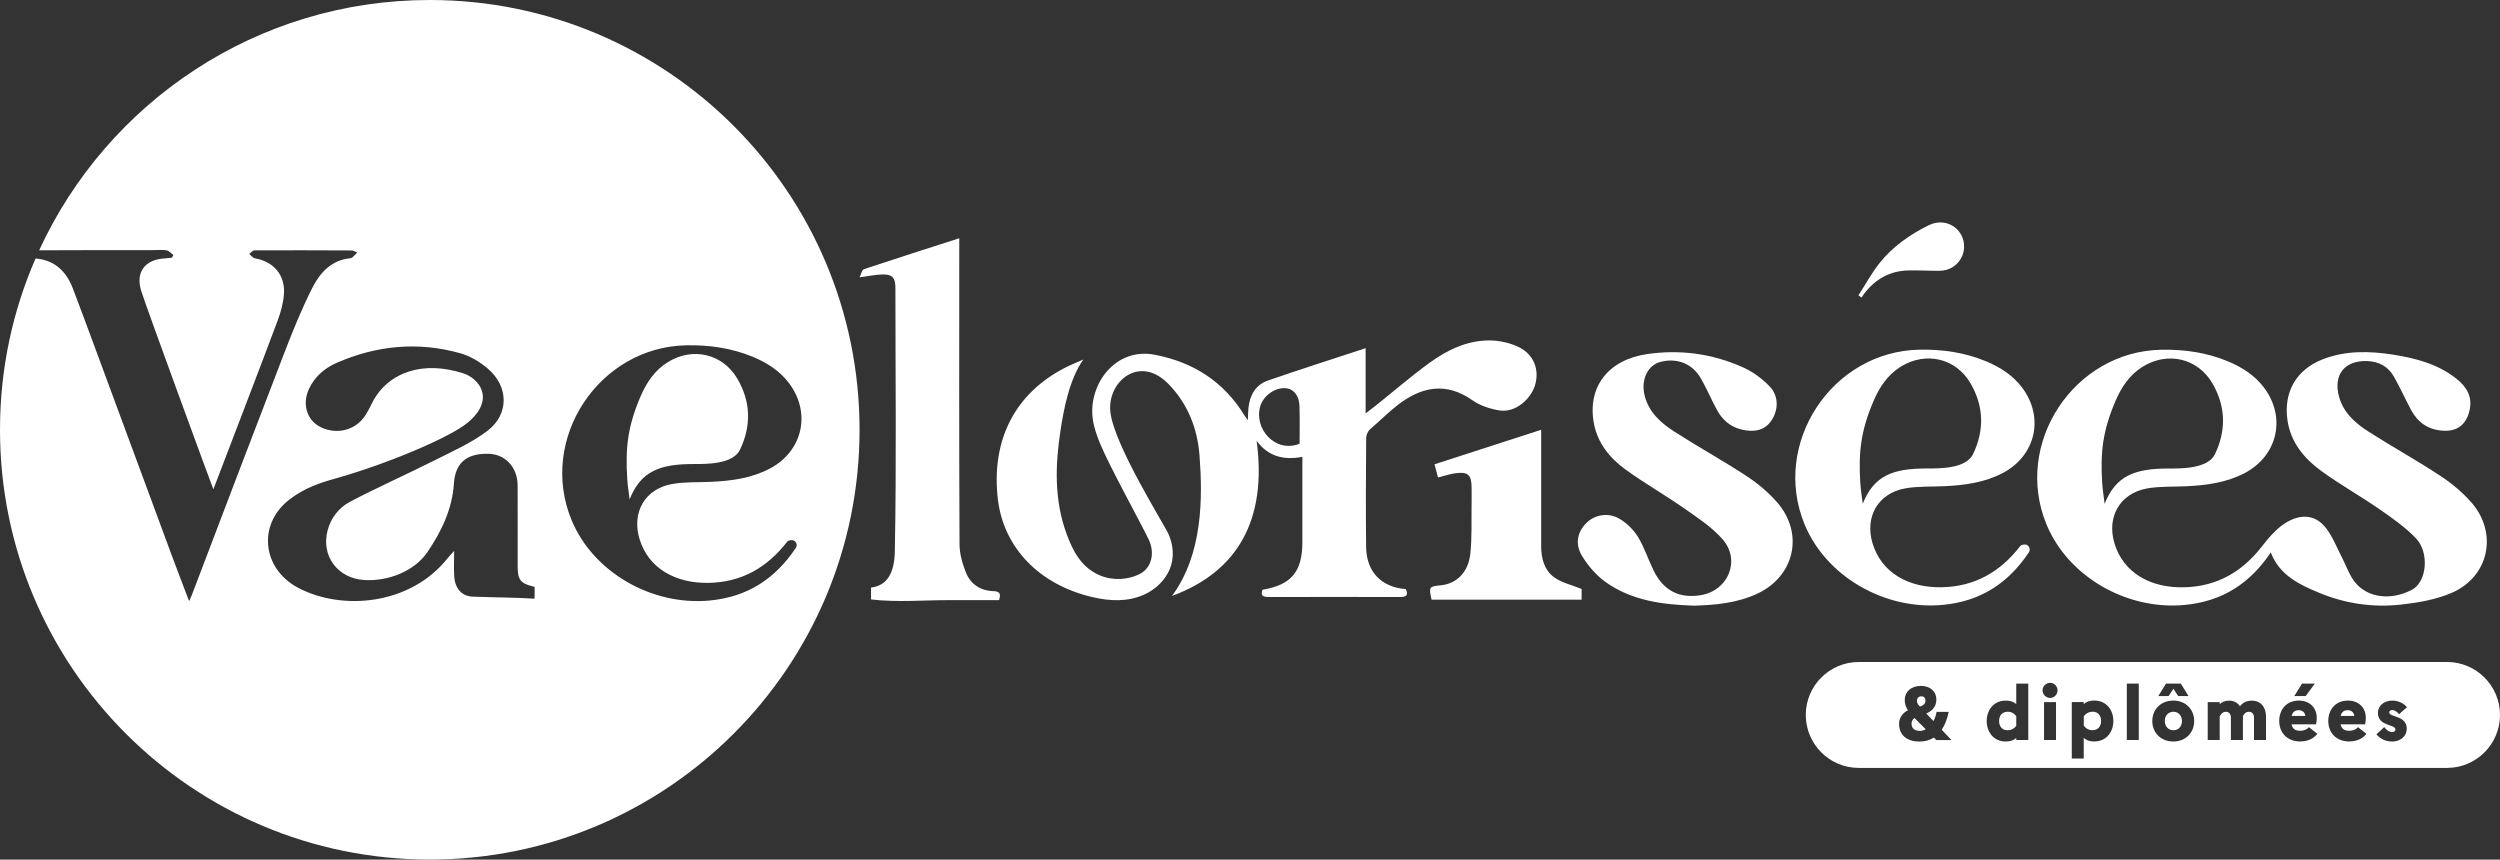
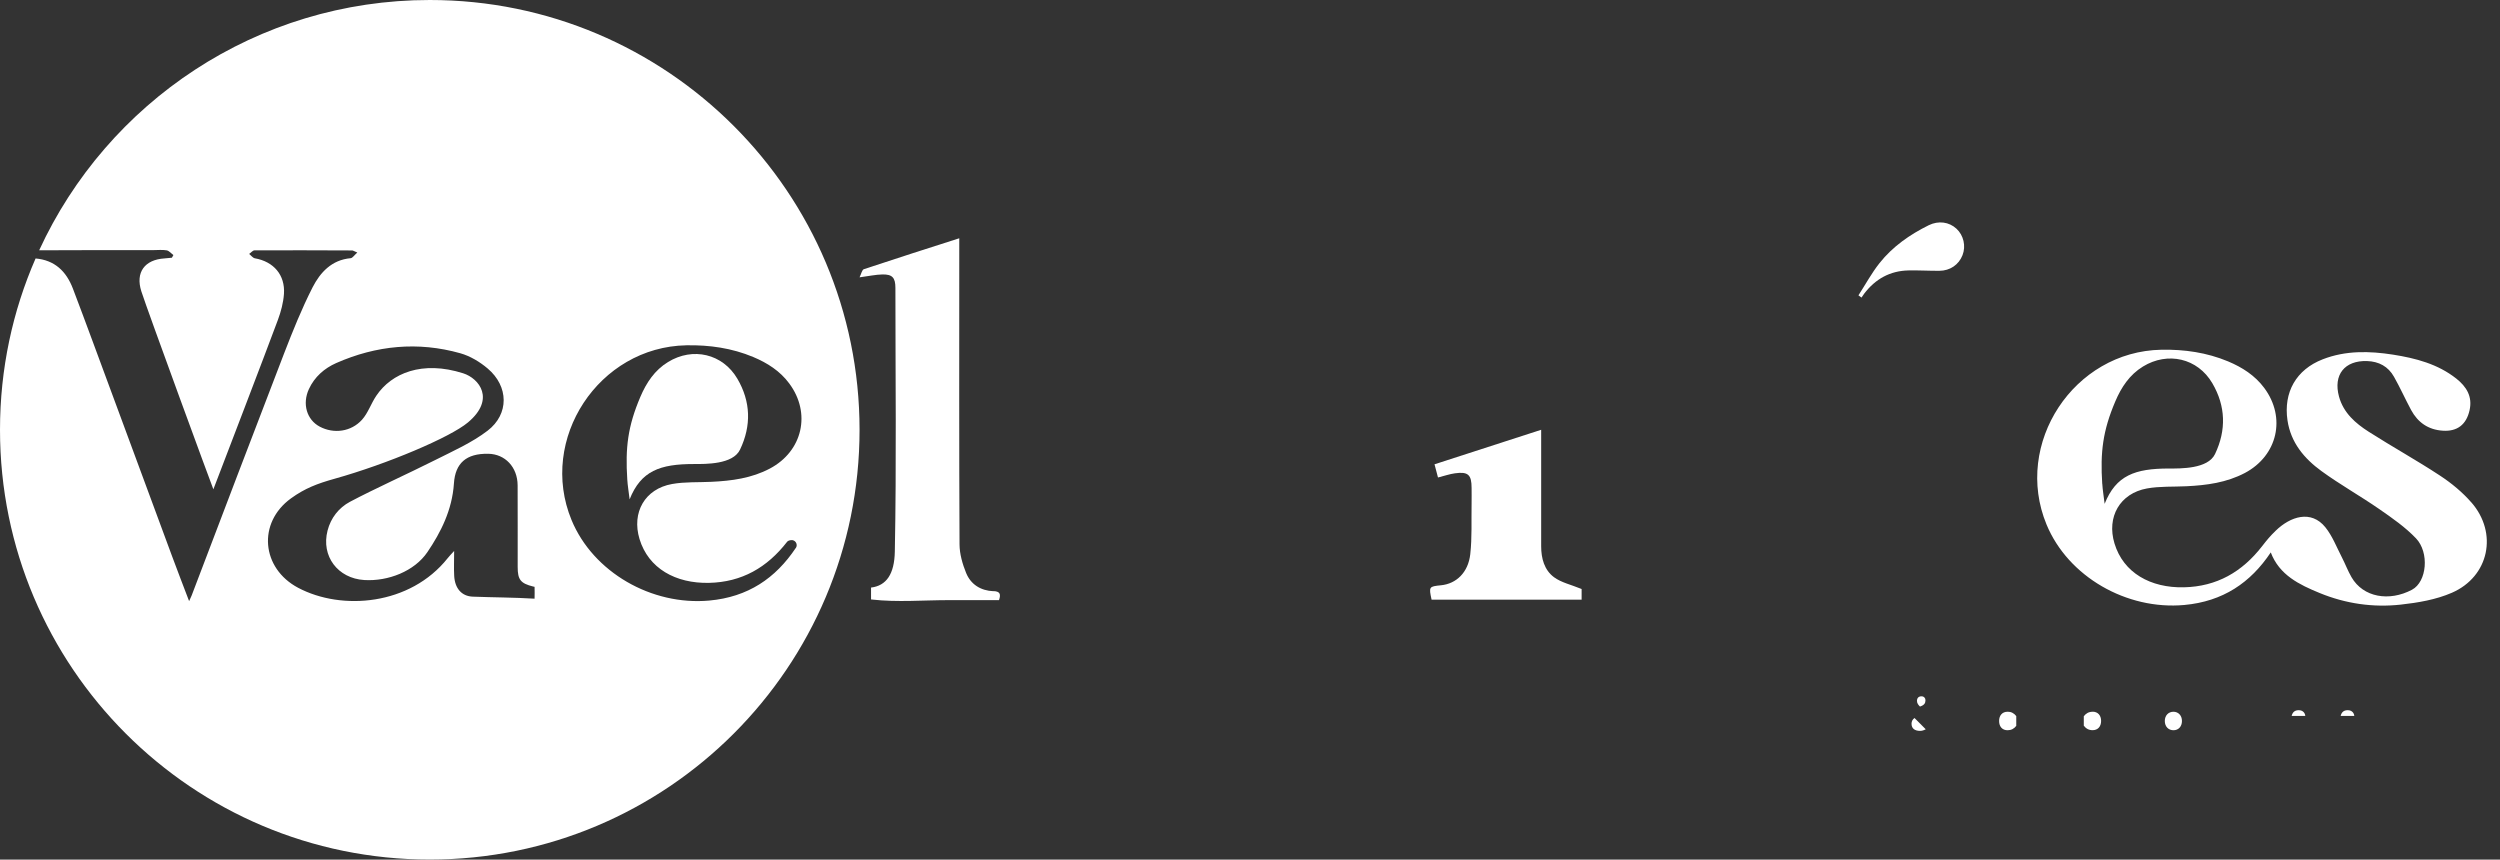
<svg xmlns="http://www.w3.org/2000/svg" id="Calque_1" viewBox="0 0 467.86 160.87">
  <rect x="0" y="0" width="467.86" height="160.87" fill="#333333" stroke="none" />
  <defs>
    <style>.cls-1{fill:#fff;}</style>
  </defs>
  <path class="cls-1" d="m185.9,110.64c-2.36-.1-4.22-1.26-5.1-3.42-.68-1.68-1.22-3.55-1.23-5.35-.09-18.32-.05-36.63-.05-54.95v-2.33c-6.11,1.96-11.99,3.83-17.84,5.78-.37.12-.51.92-.82,1.53,1.78-.24,3.02-.51,4.27-.54,1.86-.04,2.44.61,2.44,2.51,0,16.46.21,32.91-.11,49.36-.08,4.21-1.58,6.38-4.45,6.73.01.74.01,1.48,0,2.22.06,0,.12.01.18.02,4.75.54,9.61.11,14.42.11h9.35c.39-1.16.16-1.64-1.05-1.69Z" />
-   <path class="cls-1" d="m284.26,64.97c-1.66-.81-3.66-1.25-5.5-1.26-4.23-.01-7.96,1.8-11.29,4.23-3.44,2.51-6.67,5.3-10,7.96-.52.42-1.05.81-1.9,1.47v-12.21c-6.22,2.05-12.27,3.97-18.27,6.05-2.32.8-3.41,2.73-3.66,5.13-.07.67-.07,1.35-.11,2.3-.31-.44-.46-.61-.58-.81-3.89-6.39-9.63-10.08-16.91-11.45-7.31-1.38-12.36,5.53-11.55,11.94.2,1.6.77,3.19,1.38,4.68,1.78,4.33,7.76,15.11,9.13,18.03,1.19,2.54.43,5.17-1.48,6.26-2.21,1.25-5.21,1.42-7.63.41-3.48-1.45-5.08-4.5-6.28-7.77-2.32-6.33-2.15-12.85-1.14-19.39.59-3.83,1.62-9.51,4.27-13.26-1.12.5-2.27.96-3.36,1.51-9.47,4.84-13.94,13.6-12.63,24.68,1.08,9.05,7.78,15.98,17.71,18.28,3.28.76,6.55.93,9.72-.5,3.22-1.45,6.91-5.44,4.56-11.17-.69-1.69-10.23-16.7-10.94-22.97-.34-2.99,1.22-5.97,3.7-7.14,2.31-1.09,4.9-.43,7.15,1.87,3.64,3.72,5.44,8.33,5.83,13.37.61,8,.62,18.49-5.15,26.32,12.4-4.58,17.81-14.38,15.84-29.03,2.27,3.08,5.24,3.6,8.56,3.01v15.95c0,5.53-2.07,8.01-7.47,8.91-.36,1.03.04,1.36,1.09,1.36,8.24-.02,16.48-.02,24.72,0,1.17,0,1.53-.41,1.01-1.48-4.59-.36-7.37-3.25-7.42-7.91-.07-6.79-.04-13.57.01-20.36,0-.56.32-1.29.74-1.65,1.64-1.4,3.38-3.15,5.09-4.48,4.53-3.52,9.12-4.41,14.07-.93,1.41.99,3.25,1.59,4.98,1.88,3.02.51,5.9-2.06,6.71-4.68.88-2.83-.16-5.76-3.01-7.15Zm-41.05,18.07c-4.56,1.82-8.62-2.83-7.35-7.04.61-2.03,2.91-3.63,4.99-3.32,1.33.2,2.28,1.43,2.34,3.34.08,2.31.02,4.64.02,7.02Z" />
-   <path class="cls-1" d="m316.87,113.34c-5.78-.19-11.52-.94-16.4-4.42-1.74-1.24-3.26-3.02-4.39-4.86-1.38-2.25-.88-4.45.74-6.13,1.49-1.54,4.02-2.11,6.16-.9,1.39.79,2.69,2.05,3.53,3.41,1.22,1.97,1.93,4.25,2.96,6.34,1.84,3.76,4.81,5.27,8.83,4.6,5.18-.87,7.52-6.57,4.03-10.51-2.03-2.29-4.72-4.04-7.26-5.81-3.54-2.47-7.31-4.62-10.81-7.15-2.97-2.15-5.29-4.96-5.98-8.71-1.25-6.79,2.69-11.88,9.98-12.94,6.21-.9,12.25-.07,17.96,2.5,1.81.81,3.53,2.08,4.92,3.51,1.78,1.83,1.72,4.46.33,6.49-1.19,1.73-3.11,2.24-5.65,1.6-2.07-.53-3.51-1.82-4.49-3.62-1.06-1.94-1.92-4-3.02-5.92-1.6-2.79-4.48-3.9-7.57-3.09-2.41.63-3.7,3.36-2.95,6.32.79,3.14,3.07,5.14,5.62,6.77,4.45,2.84,9.08,5.41,13.49,8.3,2.08,1.37,4.07,3.04,5.7,4.91,5.05,5.83,3.26,13.81-3.73,17.07-3.77,1.76-7.84,2.14-11.99,2.25Z" />
  <path class="cls-1" d="m129.86,86.84c2.21,0,7.31.1,8.64-2.71,2.13-4.47,2.01-8.97-.51-13.26-2.74-4.67-8.33-5.97-12.97-3.12-2.52,1.54-4.06,3.89-5.18,6.52-2.35,5.51-2.83,9.52-2.45,15.43.07,1.17.27,2.33.44,3.75,2.12-5.33,5.69-6.61,12.02-6.61Z" />
  <path class="cls-1" d="m80.43,0C48,0,20.06,19.19,7.33,46.84c7.11-.04,14.22-.03,21.34-.03.84,0,1.7-.1,2.52.04.46.08.84.57,1.26.88-.09.17-.19.33-.28.5-.46.04-.92.1-1.39.13-3.69.23-5.47,2.6-4.33,6.16,1.11,3.48,13.21,36.44,13.48,37.05,1.71-4.48,9.53-24.84,12.07-31.69.58-1.56,1.02-3.23,1.14-4.87.24-3.56-1.93-6.05-5.44-6.67-.39-.07-.71-.53-1.07-.82.34-.23.67-.67,1.01-.67,5.47-.03,12.79,0,18.26.02.17,0,.33.13.97.39-.56.49-.88,1.02-1.24,1.06-3.55.31-5.7,2.66-7.13,5.45-2.03,3.99-3.71,8.17-5.33,12.36-5.82,15.09-11.55,30.21-17.31,45.33-.11.28-.25.54-.47,1.04-1.1-2.91-2.16-5.61-3.16-8.33-4.98-13.45-9.94-26.91-14.92-40.36-1.21-3.27-2.42-6.53-3.66-9.78-1.25-3.29-3.44-5.35-6.99-5.66C2.37,58.18,0,69.03,0,80.43c0,44.42,36.01,80.43,80.43,80.43s80.43-36.01,80.43-80.43S124.86,0,80.43,0Zm19.62,112.04c-3.86-.24-7.71-.23-11.57-.38-2.1-.08-3.35-1.56-3.48-3.87-.08-1.43-.01-2.87-.01-4.68-.56.62-.91.96-1.21,1.35-7.03,8.84-19.82,9.87-27.99,5.54-6.88-3.65-7.64-12.16-1.34-16.73,2.61-1.89,4.93-2.77,8.22-3.69,9.71-2.72,21.55-7.71,24.9-10.52,5.19-4.34,2.12-8.24-.89-9.2-7.66-2.44-13.41-.03-16.25,4.19-1.02,1.51-1.54,3.23-2.69,4.51-2.04,2.25-5.27,2.68-7.91,1.28-2.43-1.29-3.3-4.27-2.02-7.03,1.06-2.29,2.9-3.89,5.12-4.87,7.5-3.3,15.29-4.06,23.21-1.83,1.84.52,3.66,1.61,5.13,2.86,3.93,3.33,4.05,8.52-.03,11.64-2.96,2.26-6.48,3.81-9.83,5.5-5.13,2.58-11.46,5.43-15.92,7.8-2.07,1.1-3.58,3.01-4.19,5.38-1.24,4.79,1.92,8.96,6.88,9.26,4.45.27,9.38-1.64,11.81-5.23,2.5-3.69,4.63-7.87,4.96-12.85.25-3.81,2.32-5.62,6.42-5.55,3.16.05,5.48,2.5,5.5,5.9.03,5.1,0,10.21.01,15.31,0,2.35.55,3.05,2.88,3.63.09.02.18.04.28.06.02.74.02,1.48,0,2.22Zm48.88-9.5c-3.8,5.69-8.95,9.19-16.19,9.85-10.77.98-21.74-5.29-25.78-15.07-6.25-15.14,5.09-32.4,21.5-32.7,4.31-.08,8.5.52,12.5,2.19,2.64,1.11,5.01,2.61,6.74,4.95,4.14,5.55,2.51,12.67-3.61,15.92-3.43,1.82-7.16,2.31-10.97,2.49-2.45.12-4.95-.02-7.35.41-5.09.91-7.59,5.33-6.09,10.29,1.67,5.52,6.77,8.34,13,8.21,6.15-.13,10.89-2.88,14.61-7.67.14-.19.42-.29.74-.33.8-.11,1.36.8.91,1.47Z" />
  <path class="cls-1" d="m295.99,110.23v1.99h-28.08c-.52-2.43-.5-2.46,1.77-2.69,2.85-.28,5.08-2.38,5.47-5.8.35-3.15.19-6.35.25-9.53.02-.96,0-1.92,0-2.88,0-2.49-.66-3.09-3.14-2.74-.99.14-1.96.48-3.15.78-.21-.79-.4-1.51-.65-2.47,6.61-2.14,13.13-4.25,19.96-6.46,0,.91,0,1.54,0,2.17,0,6.55,0,13.09,0,19.64,0,2.26.59,4.44,2.4,5.78,1.36,1.01,3.18,1.39,5.17,2.21Z" />
-   <path class="cls-1" d="m347.79,55.28c1.31-2.02,2.46-4.16,3.95-6.04,2.46-3.1,5.67-5.34,9.21-7.09,1.84-.9,3.81-.62,5.19.65,1.34,1.24,1.8,3.25,1.13,4.96-.7,1.78-2.32,2.91-4.35,2.92-1.92.01-3.84-.11-5.75-.07-3.48.07-6.21,1.61-8.3,4.35-.18.23-.33.49-.5.73-.19-.14-.39-.28-.58-.42Z" />
+   <path class="cls-1" d="m347.79,55.28c1.31-2.02,2.46-4.16,3.95-6.04,2.46-3.1,5.67-5.34,9.21-7.09,1.84-.9,3.81-.62,5.19.65,1.34,1.24,1.8,3.25,1.13,4.96-.7,1.78-2.32,2.91-4.35,2.92-1.92.01-3.84-.11-5.75-.07-3.48.07-6.21,1.61-8.3,4.35-.18.23-.33.49-.5.73-.19-.14-.39-.28-.58-.42" />
  <path class="cls-1" d="m406.75,133.2c-.93,0-1.62.68-1.62,1.73s.69,1.73,1.62,1.73,1.59-.69,1.59-1.73-.69-1.73-1.59-1.73Z" />
  <path class="cls-1" d="m430.19,132.91c-.72,0-1.15.35-1.32,1.07h2.55c-.03-.48-.39-1.07-1.22-1.07Z" />
  <path class="cls-1" d="m375.7,133.2c-.99,0-1.58.69-1.58,1.73s.59,1.73,1.58,1.73c.69,0,1.22-.28,1.63-.82v-1.83c-.41-.53-.94-.82-1.63-.82Z" />
  <path class="cls-1" d="m391.62,133.2c-.72,0-1.25.31-1.65.84v1.77c.42.55.94.84,1.65.84.99,0,1.59-.69,1.59-1.73s-.61-1.73-1.59-1.73Z" />
  <path class="cls-1" d="m358.29,134.37c-.39.27-.56.66-.56,1.07,0,.93.66,1.34,1.6,1.34.34,0,.69-.1,1.06-.3l-1.96-1.97s-.1-.1-.14-.14Z" />
  <path class="cls-1" d="m359.31,132.23c.84-.28,1.03-.66,1.03-1.2,0-.37-.27-.72-.75-.72-.53,0-.84.32-.84.86,0,.48.3.79.53,1.03l.03.03Z" />
-   <path class="cls-1" d="m457.95,123.89h-110.1c-5.47,0-9.91,4.44-9.91,9.91h0c0,5.47,4.44,9.91,9.91,9.91h110.1c5.47,0,9.91-4.44,9.91-9.91h0c0-5.47-4.44-9.91-9.91-9.91Zm-27.13,4.04h2.39l-1.72,2.34h-2.13l1.45-2.34Zm-25.48,0h2.79l1.44,2.34h-1.93l-.9-1.37-.9,1.37h-1.93l1.44-2.34Zm-42.97,10.56l-.45-.46c-.75.48-1.65.75-2.73.75-2.2,0-3.79-1.13-3.79-3.31,0-1.2.73-2.08,1.67-2.55-.44-.66-.61-1.24-.61-1.87,0-1.58,1.18-2.69,3.05-2.69,1.63,0,2.87.96,2.87,2.59,0,1.31-.84,2.14-1.89,2.58l1.34,1.41c.27-.48.48-1.06.59-1.72h2.27c-.27,1.28-.69,2.43-1.31,3.35l1.83,1.93h-2.86Zm17.21,0h-2.25v-.38c-.48.42-1.08.66-1.96.66-2.25,0-3.57-1.76-3.57-3.83s1.32-3.83,3.57-3.83c.87,0,1.48.24,1.96.66v-3.84h2.25v10.56Zm5.19,0h-2.24v-7.09h2.24v7.09Zm-1.1-7.87c-.77,0-1.42-.66-1.42-1.42s.65-1.41,1.42-1.41,1.39.65,1.39,1.41-.65,1.42-1.39,1.42Zm8.26,8.15c-.87,0-1.49-.24-1.97-.68v3.86h-2.24v-10.56h2.24v.39c.48-.44,1.1-.68,1.97-.68,2.27,0,3.57,1.76,3.57,3.83s-1.31,3.83-3.57,3.83Zm8.33-.28h-2.24v-10.56h2.24v10.56Zm6.46.28c-2.34,0-3.93-1.66-3.93-3.83s1.59-3.83,3.93-3.83,3.91,1.66,3.91,3.83-1.59,3.83-3.91,3.83Zm17.35-.28h-2.25v-4.21c0-.63-.32-1.07-.96-1.07-.72,0-1,.62-1.11.8v4.48h-2.25v-4.21c0-.63-.32-1.07-.96-1.07-.7,0-.99.62-1.14.86v4.42h-2.24v-7.09h2.24v.37c.42-.37.99-.65,1.75-.65.83,0,1.56.34,2.04,1.03.46-.55,1.11-1.03,2.28-1.03,1.42,0,2.6,1.01,2.6,3.07v4.31Zm6.45.28c-2.6,0-3.98-1.76-3.98-3.83s1.28-3.83,3.69-3.83c2.01,0,3.34,1.34,3.34,3.26,0,.48-.07.93-.14,1.18h-4.59c.21.96.83,1.21,1.67,1.21.68,0,1.27-.27,1.59-.68l1.58,1.25c-.68.89-1.79,1.42-3.15,1.42Zm9.18,0c-2.6,0-3.98-1.76-3.98-3.83s1.28-3.83,3.69-3.83c2.01,0,3.34,1.34,3.34,3.26,0,.48-.07.93-.14,1.18h-4.59c.21.96.83,1.21,1.67,1.21.68,0,1.27-.27,1.59-.68l1.58,1.25c-.68.89-1.79,1.42-3.15,1.42Zm10.71-2.42c-.03,1.6-1.34,2.42-2.7,2.42s-2.27-.53-2.98-1.35l1.46-1.34c.38.49.86.91,1.49.91.41,0,.61-.21.61-.49,0-.97-3.28-.58-3.28-3.07,0-1.35,1.14-2.32,2.7-2.32,1.13,0,2.2.55,2.73,1.24l-1.46,1.31c-.34-.39-.76-.77-1.27-.77-.39,0-.58.2-.58.44,0,.91,3.28.55,3.28,3.03Z" />
  <path class="cls-1" d="m439.36,132.91c-.72,0-1.15.35-1.32,1.07h2.55c-.03-.48-.39-1.07-1.22-1.07Z" />
-   <path class="cls-1" d="m378.05,102.23c-3.71,4.78-8.45,7.53-14.61,7.67-6.23.14-11.33-2.69-13-8.21-1.5-4.95,1.01-9.37,6.09-10.29,2.4-.43,4.9-.29,7.35-.41,3.81-.18,7.53-.68,10.97-2.49,6.12-3.25,7.75-10.37,3.61-15.92-1.74-2.33-4.1-3.84-6.74-4.95-4-1.67-8.19-2.27-12.5-2.19-16.4.3-27.75,17.56-21.5,32.7,4.04,9.78,15.01,16.05,25.78,15.07,7.24-.66,12.4-4.16,16.19-9.84.45-.68-.1-1.59-.91-1.47-.32.04-.59.14-.74.33Zm-29.9-11.7c-.38-5.9.1-9.92,2.45-15.43,1.12-2.63,2.66-4.98,5.18-6.52,4.64-2.84,10.23-1.55,12.97,3.12,2.52,4.29,2.64,8.79.51,13.26-1.34,2.81-6.44,2.71-8.64,2.71-6.33,0-9.9,1.28-12.02,6.61-.17-1.43-.37-2.59-.44-3.75Z" />
  <path class="cls-1" d="m462.5,94.03c-1.67-1.92-3.72-3.61-5.85-5.01-4.36-2.87-8.94-5.4-13.34-8.21-2.5-1.59-4.74-3.54-5.58-6.59-1.11-4.08,1.05-6.78,5.24-6.65,2.23.07,3.97,1.02,5.05,2.94,1.15,2.03,2.1,4.17,3.21,6.23,1.26,2.33,3.21,3.68,5.9,3.86,2.73.19,4.43-1.14,5.03-3.81.59-2.59-.59-4.44-2.48-5.94-3.46-2.73-7.59-3.81-11.83-4.48-4.43-.69-8.87-.8-13.16.87-4.98,1.93-7.38,6.18-6.6,11.44.62,4.16,3.14,7.14,6.34,9.47,3.49,2.54,7.28,4.66,10.83,7.12,2.4,1.66,4.86,3.37,6.87,5.47,2.53,2.64,2.07,8.14-.75,9.63-4.25,2.25-9.12,1.44-11.31-2.35-.69-1.19-1.17-2.49-1.8-3.71-.99-1.91-1.77-3.99-3.1-5.64-2.67-3.29-6.53-2.03-9.3.66-1.05,1.02-1.6,1.69-2.55,2.91-3.71,4.78-8.45,7.53-14.61,7.67-6.23.14-11.33-2.69-13-8.21-1.5-4.95,1.01-9.37,6.09-10.29,2.4-.43,4.9-.29,7.35-.41,3.81-.18,7.53-.68,10.97-2.49,6.12-3.25,7.75-10.37,3.61-15.92-1.74-2.33-4.1-3.84-6.74-4.95-4-1.67-8.19-2.27-12.5-2.19-16.4.3-27.75,17.56-21.5,32.7,4.04,9.78,15.01,16.05,25.78,15.07,7.24-.66,12.4-4.16,16.19-9.84,1.6,4.24,5.35,6.04,9.15,7.6,4.87,2,9.99,2.74,15.18,2.17,3.24-.36,6.61-.93,9.57-2.22,6.97-3.04,8.65-11.17,3.64-16.91Zm-69.08-3.49c-.38-5.9.1-9.92,2.45-15.43,1.12-2.63,2.66-4.98,5.18-6.52,4.64-2.84,10.23-1.55,12.97,3.12,2.52,4.29,2.64,8.79.51,13.26-1.34,2.81-6.44,2.71-8.64,2.71-6.33,0-9.9,1.28-12.02,6.61-.17-1.43-.37-2.59-.44-3.75Z" />
</svg>